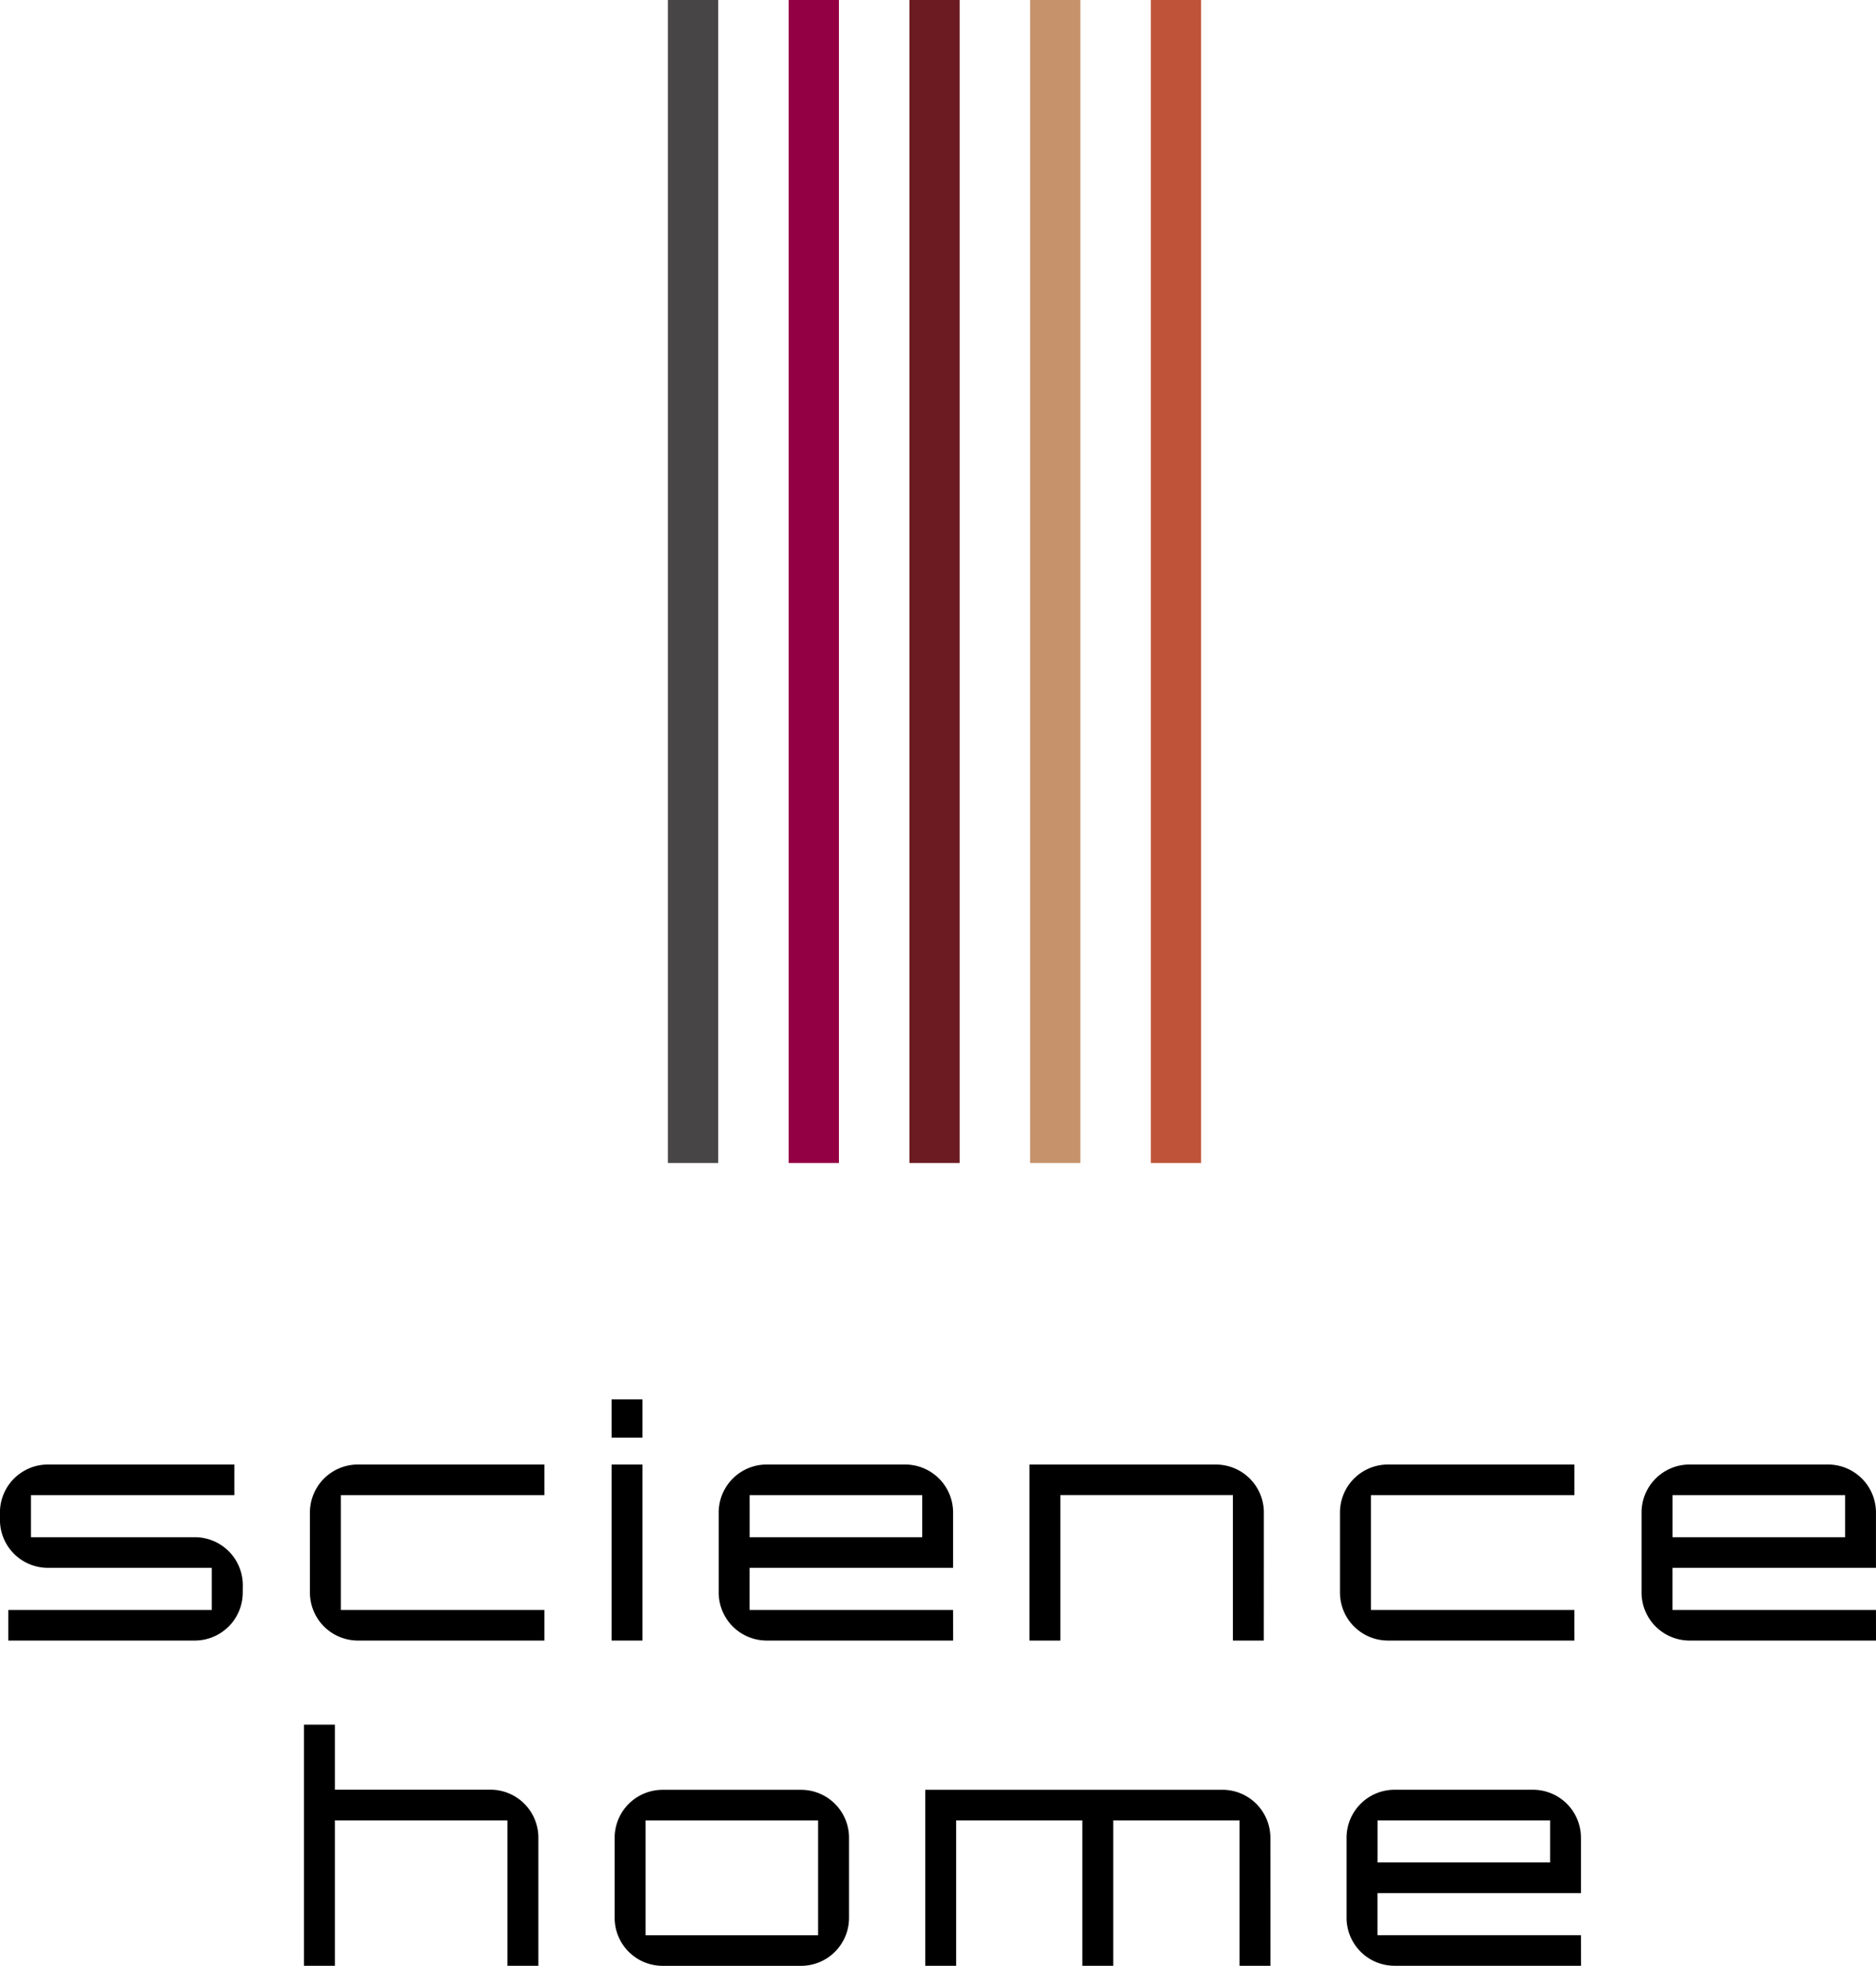
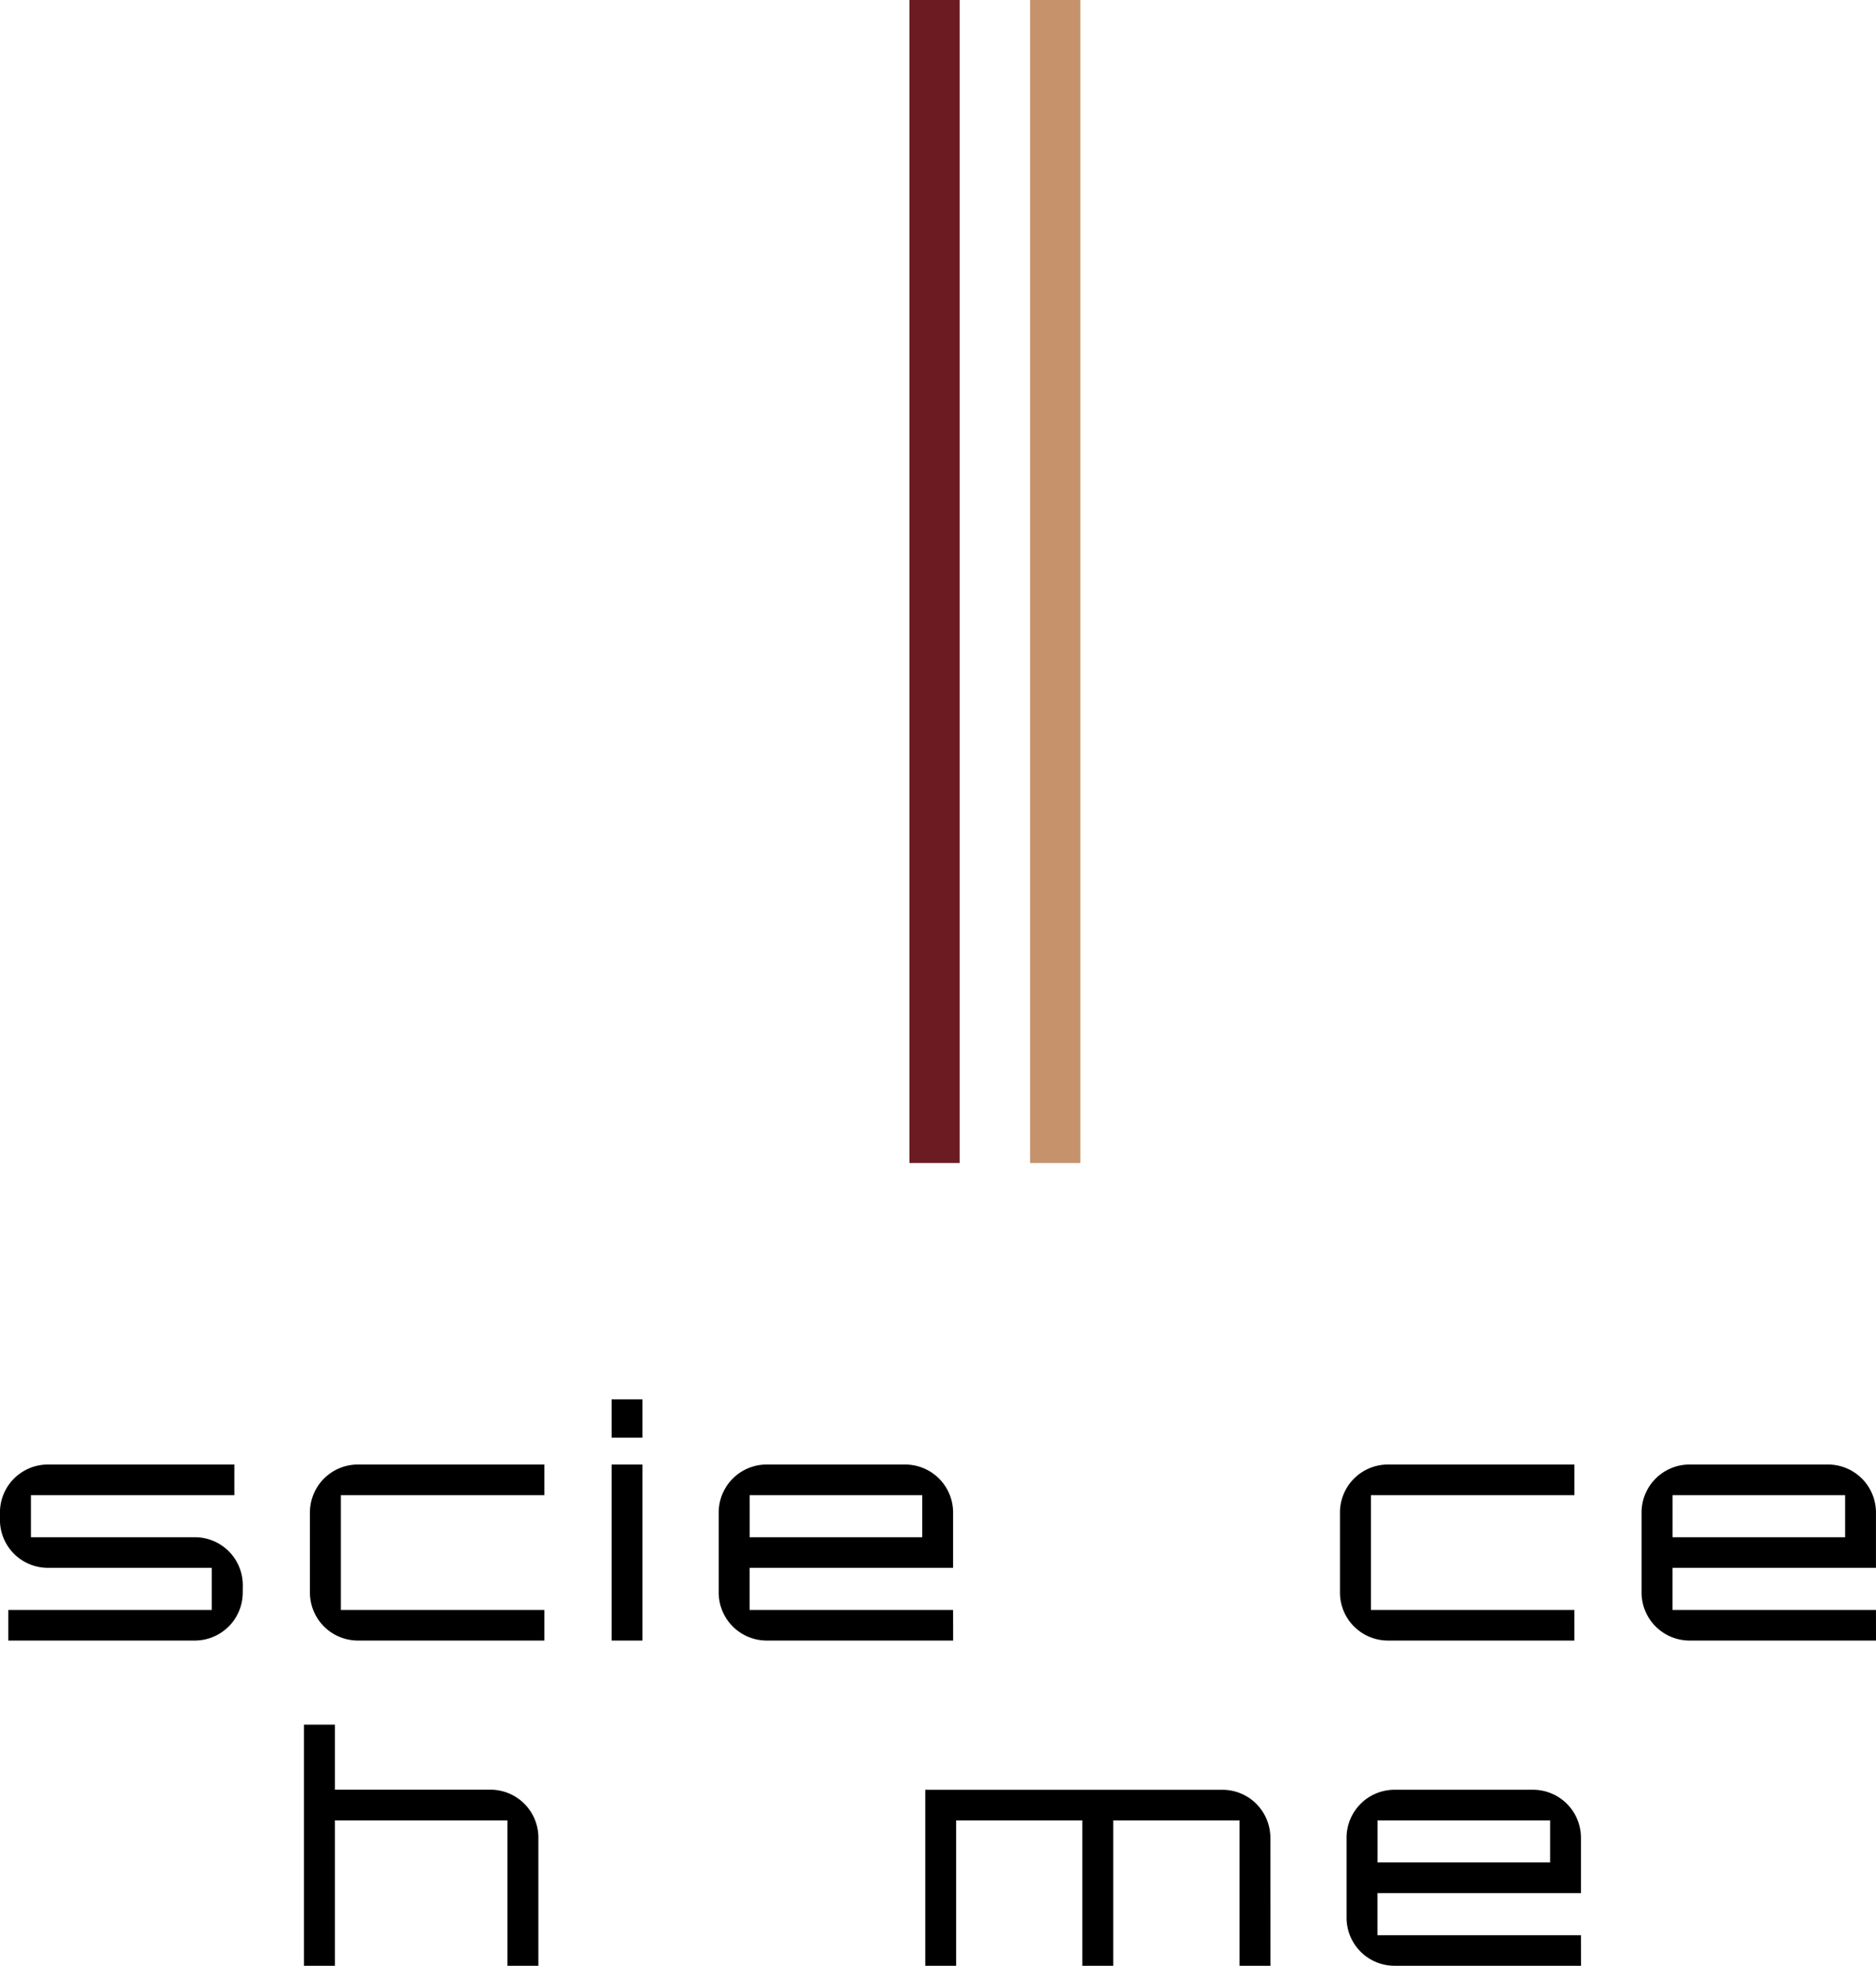
<svg xmlns="http://www.w3.org/2000/svg" width="147.146" height="154.133" viewBox="0 0 147.146 154.133">
  <g id="グループ_26" data-name="グループ 26" transform="translate(-996.271 -841.013)">
    <g id="グループ_25" data-name="グループ 25">
      <path id="パス_168" data-name="パス 168" d="M1015.312,965.894a3.766,3.766,0,0,1-3.789,3.751h-14.6v-2.4h15.961v-3.3h-12.829a3.764,3.764,0,0,1-3.788-3.751v-.6a3.764,3.764,0,0,1,3.788-3.751h14.6v2.4H998.7v3.3h12.828a3.765,3.765,0,0,1,3.789,3.751Z" />
      <path id="パス_169" data-name="パス 169" d="M1038.969,969.645h-14.6a3.765,3.765,0,0,1-3.788-3.751v-6.3a3.764,3.764,0,0,1,3.788-3.751h14.6v2.4h-15.96v9h15.96Z" />
      <path id="パス_170" data-name="パス 170" d="M1046.665,953.738h-2.425v-3h2.425Zm0,15.907h-2.425v-13.8h2.425Z" />
      <path id="パス_171" data-name="パス 171" d="M1071.032,969.645h-14.6a3.766,3.766,0,0,1-3.789-3.751v-6.3a3.765,3.765,0,0,1,3.789-3.751h10.808a3.764,3.764,0,0,1,3.788,3.751v4.351h-15.96v3.3h15.96Zm-2.425-8.1v-3.3h-13.535v3.3Z" />
-       <path id="パス_172" data-name="パス 172" d="M1095.4,969.645h-2.424V958.24h-13.535v11.405h-2.425v-13.8h14.6a3.764,3.764,0,0,1,3.788,3.751Z" />
      <path id="パス_173" data-name="パス 173" d="M1119.761,969.645h-14.6a3.765,3.765,0,0,1-3.788-3.751v-6.3a3.764,3.764,0,0,1,3.788-3.751h14.6v2.4H1103.8v9h15.96Z" />
      <path id="パス_174" data-name="パス 174" d="M1143.417,969.645h-14.6a3.766,3.766,0,0,1-3.788-3.751v-6.3a3.765,3.765,0,0,1,3.788-3.751h10.809a3.764,3.764,0,0,1,3.788,3.751v4.351h-15.96v3.3h15.96Zm-2.425-8.1v-3.3h-13.535v3.3Z" />
      <path id="パス_175" data-name="パス 175" d="M1038.5,995.146h-2.425v-11.4h-13.535v11.4h-2.425V976.238h2.425v5.1h12.172a3.764,3.764,0,0,1,3.788,3.751Z" />
-       <path id="パス_176" data-name="パス 176" d="M1062.866,991.4a3.765,3.765,0,0,1-3.788,3.751H1048.27a3.766,3.766,0,0,1-3.789-3.751v-6.3a3.765,3.765,0,0,1,3.789-3.751h10.808a3.764,3.764,0,0,1,3.788,3.751Zm-2.425,1.349v-9h-13.535v9Z" />
      <path id="パス_177" data-name="パス 177" d="M1095.916,995.146h-2.424v-11.4h-9.9v11.4h-2.425v-11.4h-9.9v11.4h-2.425v-13.8h23.283a3.764,3.764,0,0,1,3.788,3.751Z" />
      <path id="パス_178" data-name="パス 178" d="M1120.279,995.146h-14.6a3.765,3.765,0,0,1-3.788-3.751v-6.3a3.764,3.764,0,0,1,3.788-3.751h10.808a3.764,3.764,0,0,1,3.788,3.751v4.351h-15.96v3.3h15.96Zm-2.425-8.1v-3.3h-13.535v3.3Z" />
    </g>
-     <line id="線_1" data-name="線 1" y2="91.19" transform="translate(1088.508 841.013)" fill="none" stroke="#be5339" stroke-miterlimit="10" stroke-width="3.942" />
    <line id="線_2" data-name="線 2" y2="91.19" transform="translate(1079.039 841.013)" fill="none" stroke="#c5926b" stroke-miterlimit="10" stroke-width="3.942" />
    <line id="線_3" data-name="線 3" y2="91.19" transform="translate(1069.571 841.013)" fill="none" stroke="#6c1b22" stroke-miterlimit="10" stroke-width="3.942" />
-     <line id="線_4" data-name="線 4" y2="91.19" transform="translate(1060.102 841.013)" fill="none" stroke="#930044" stroke-miterlimit="10" stroke-width="3.942" />
-     <line id="線_5" data-name="線 5" y2="91.19" transform="translate(1050.633 841.013)" fill="none" stroke="#474545" stroke-miterlimit="10" stroke-width="3.942" />
  </g>
</svg>